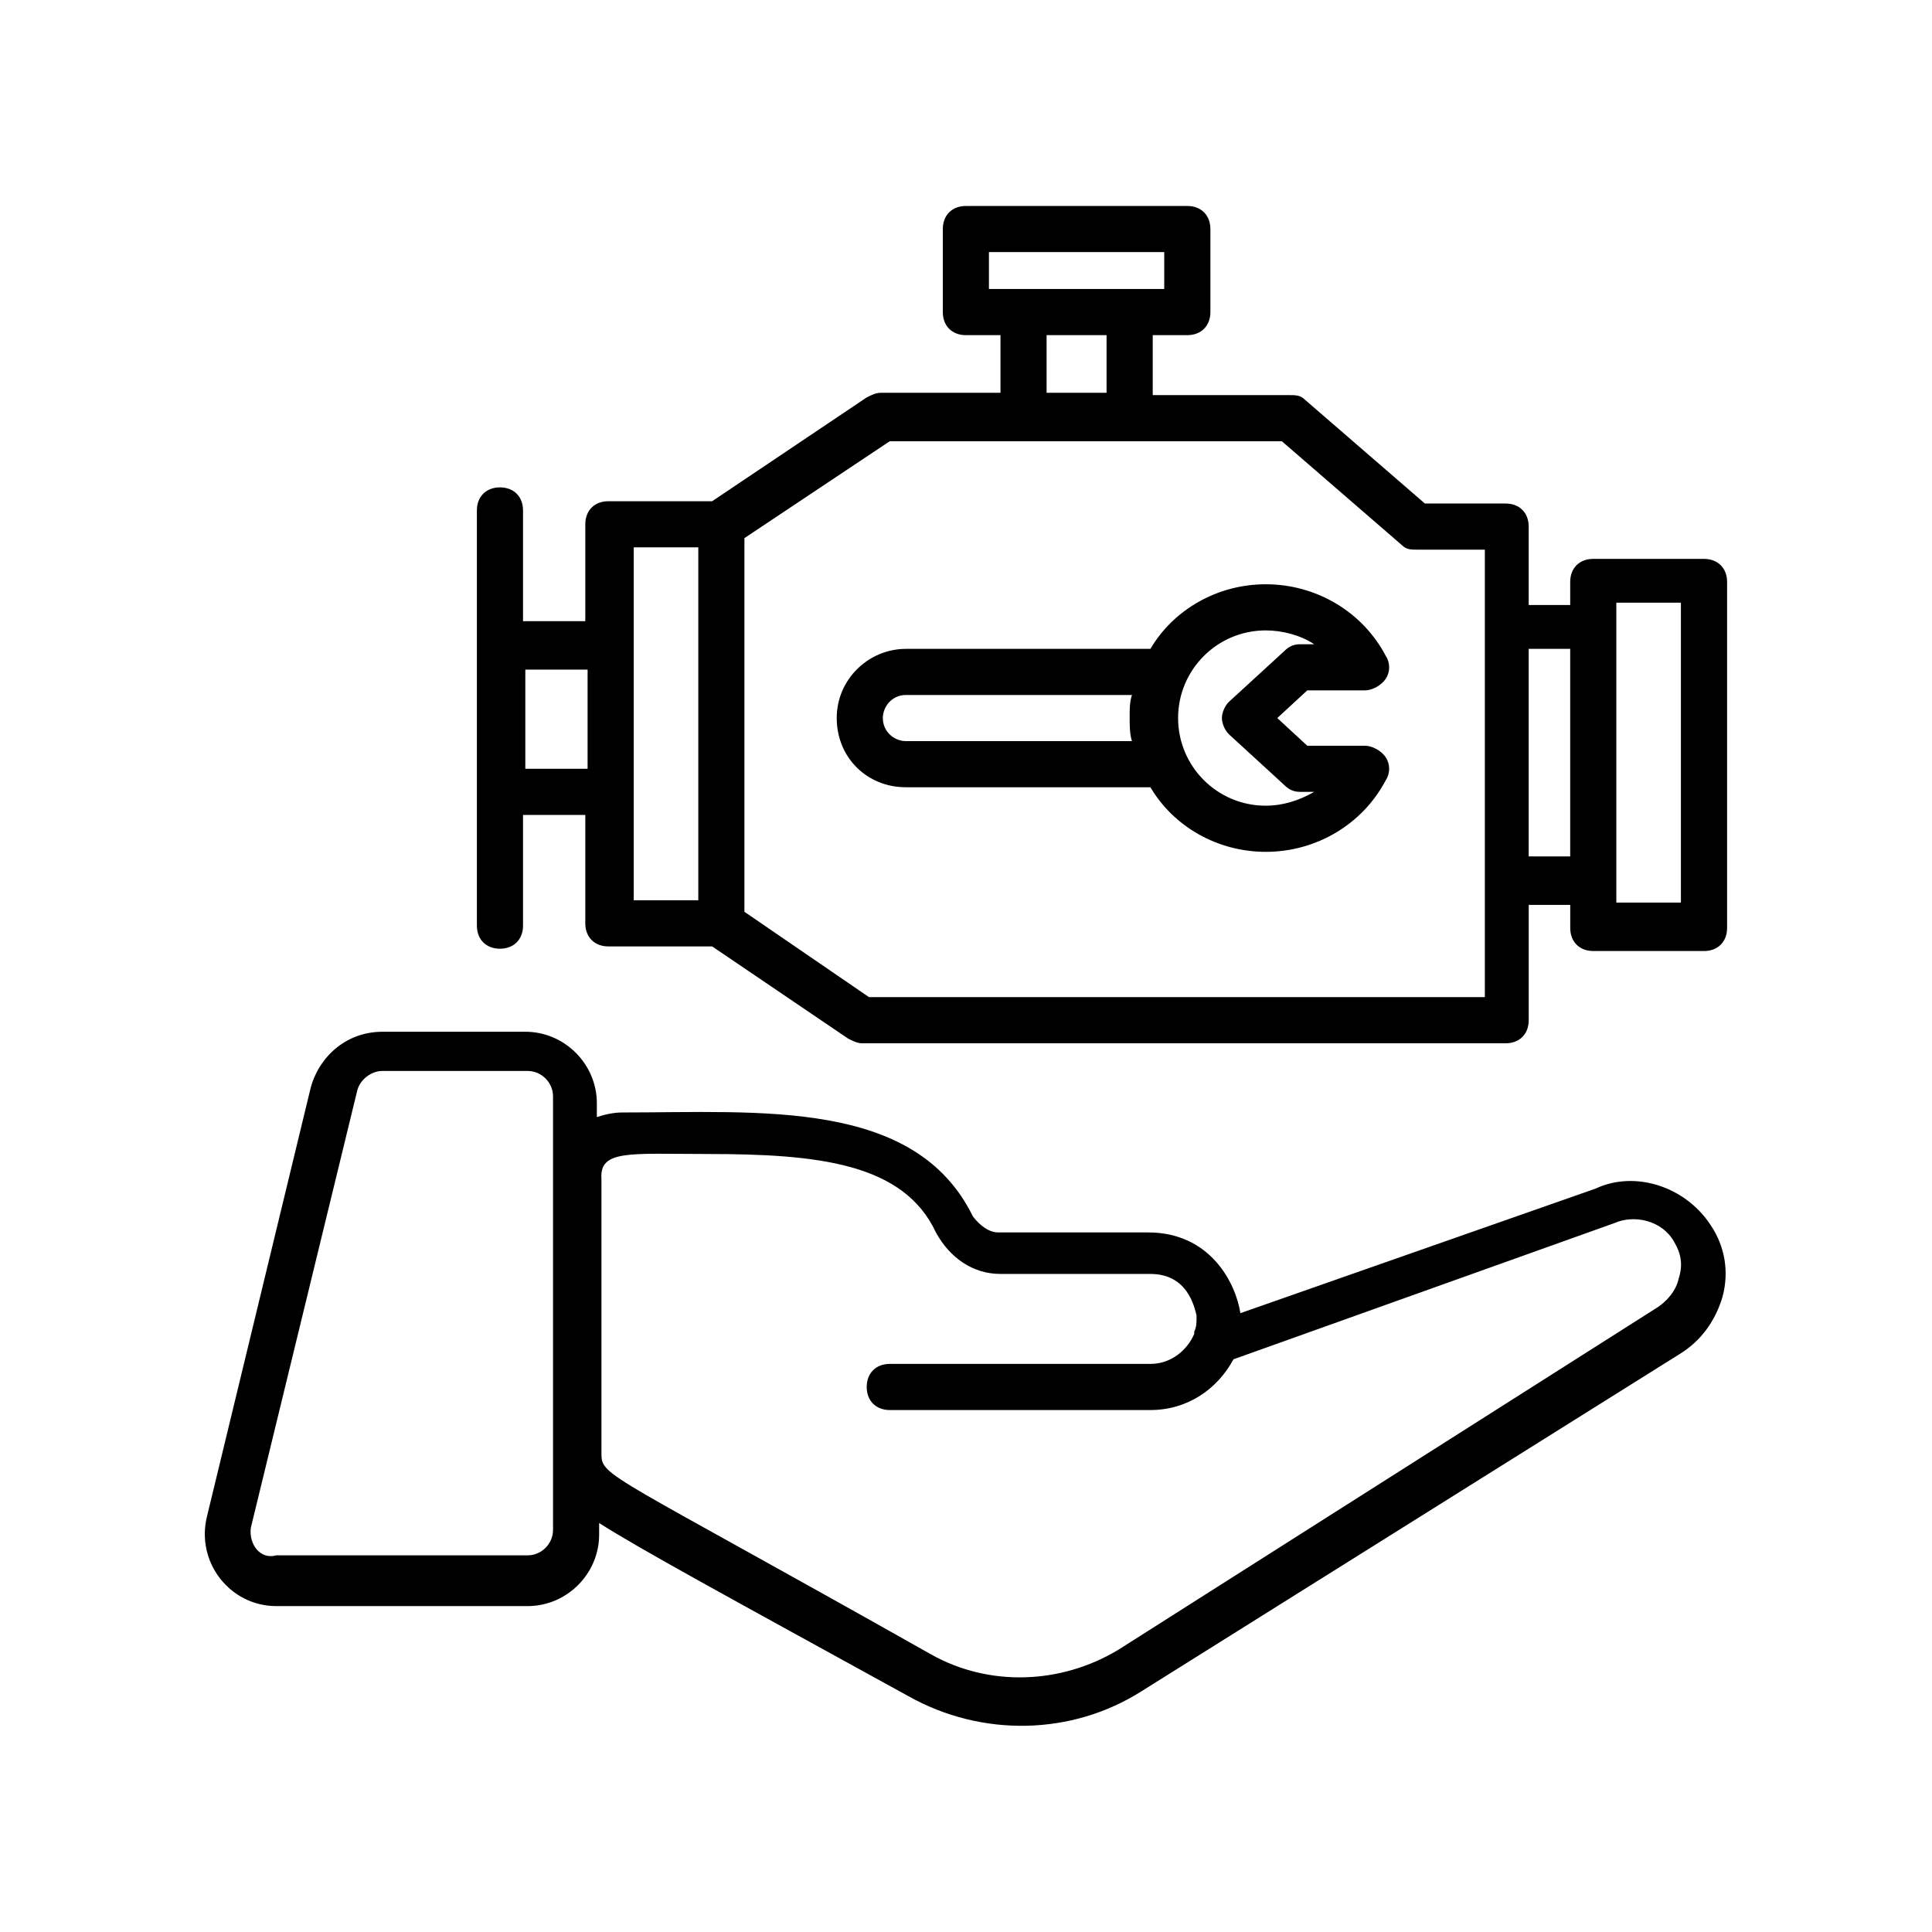
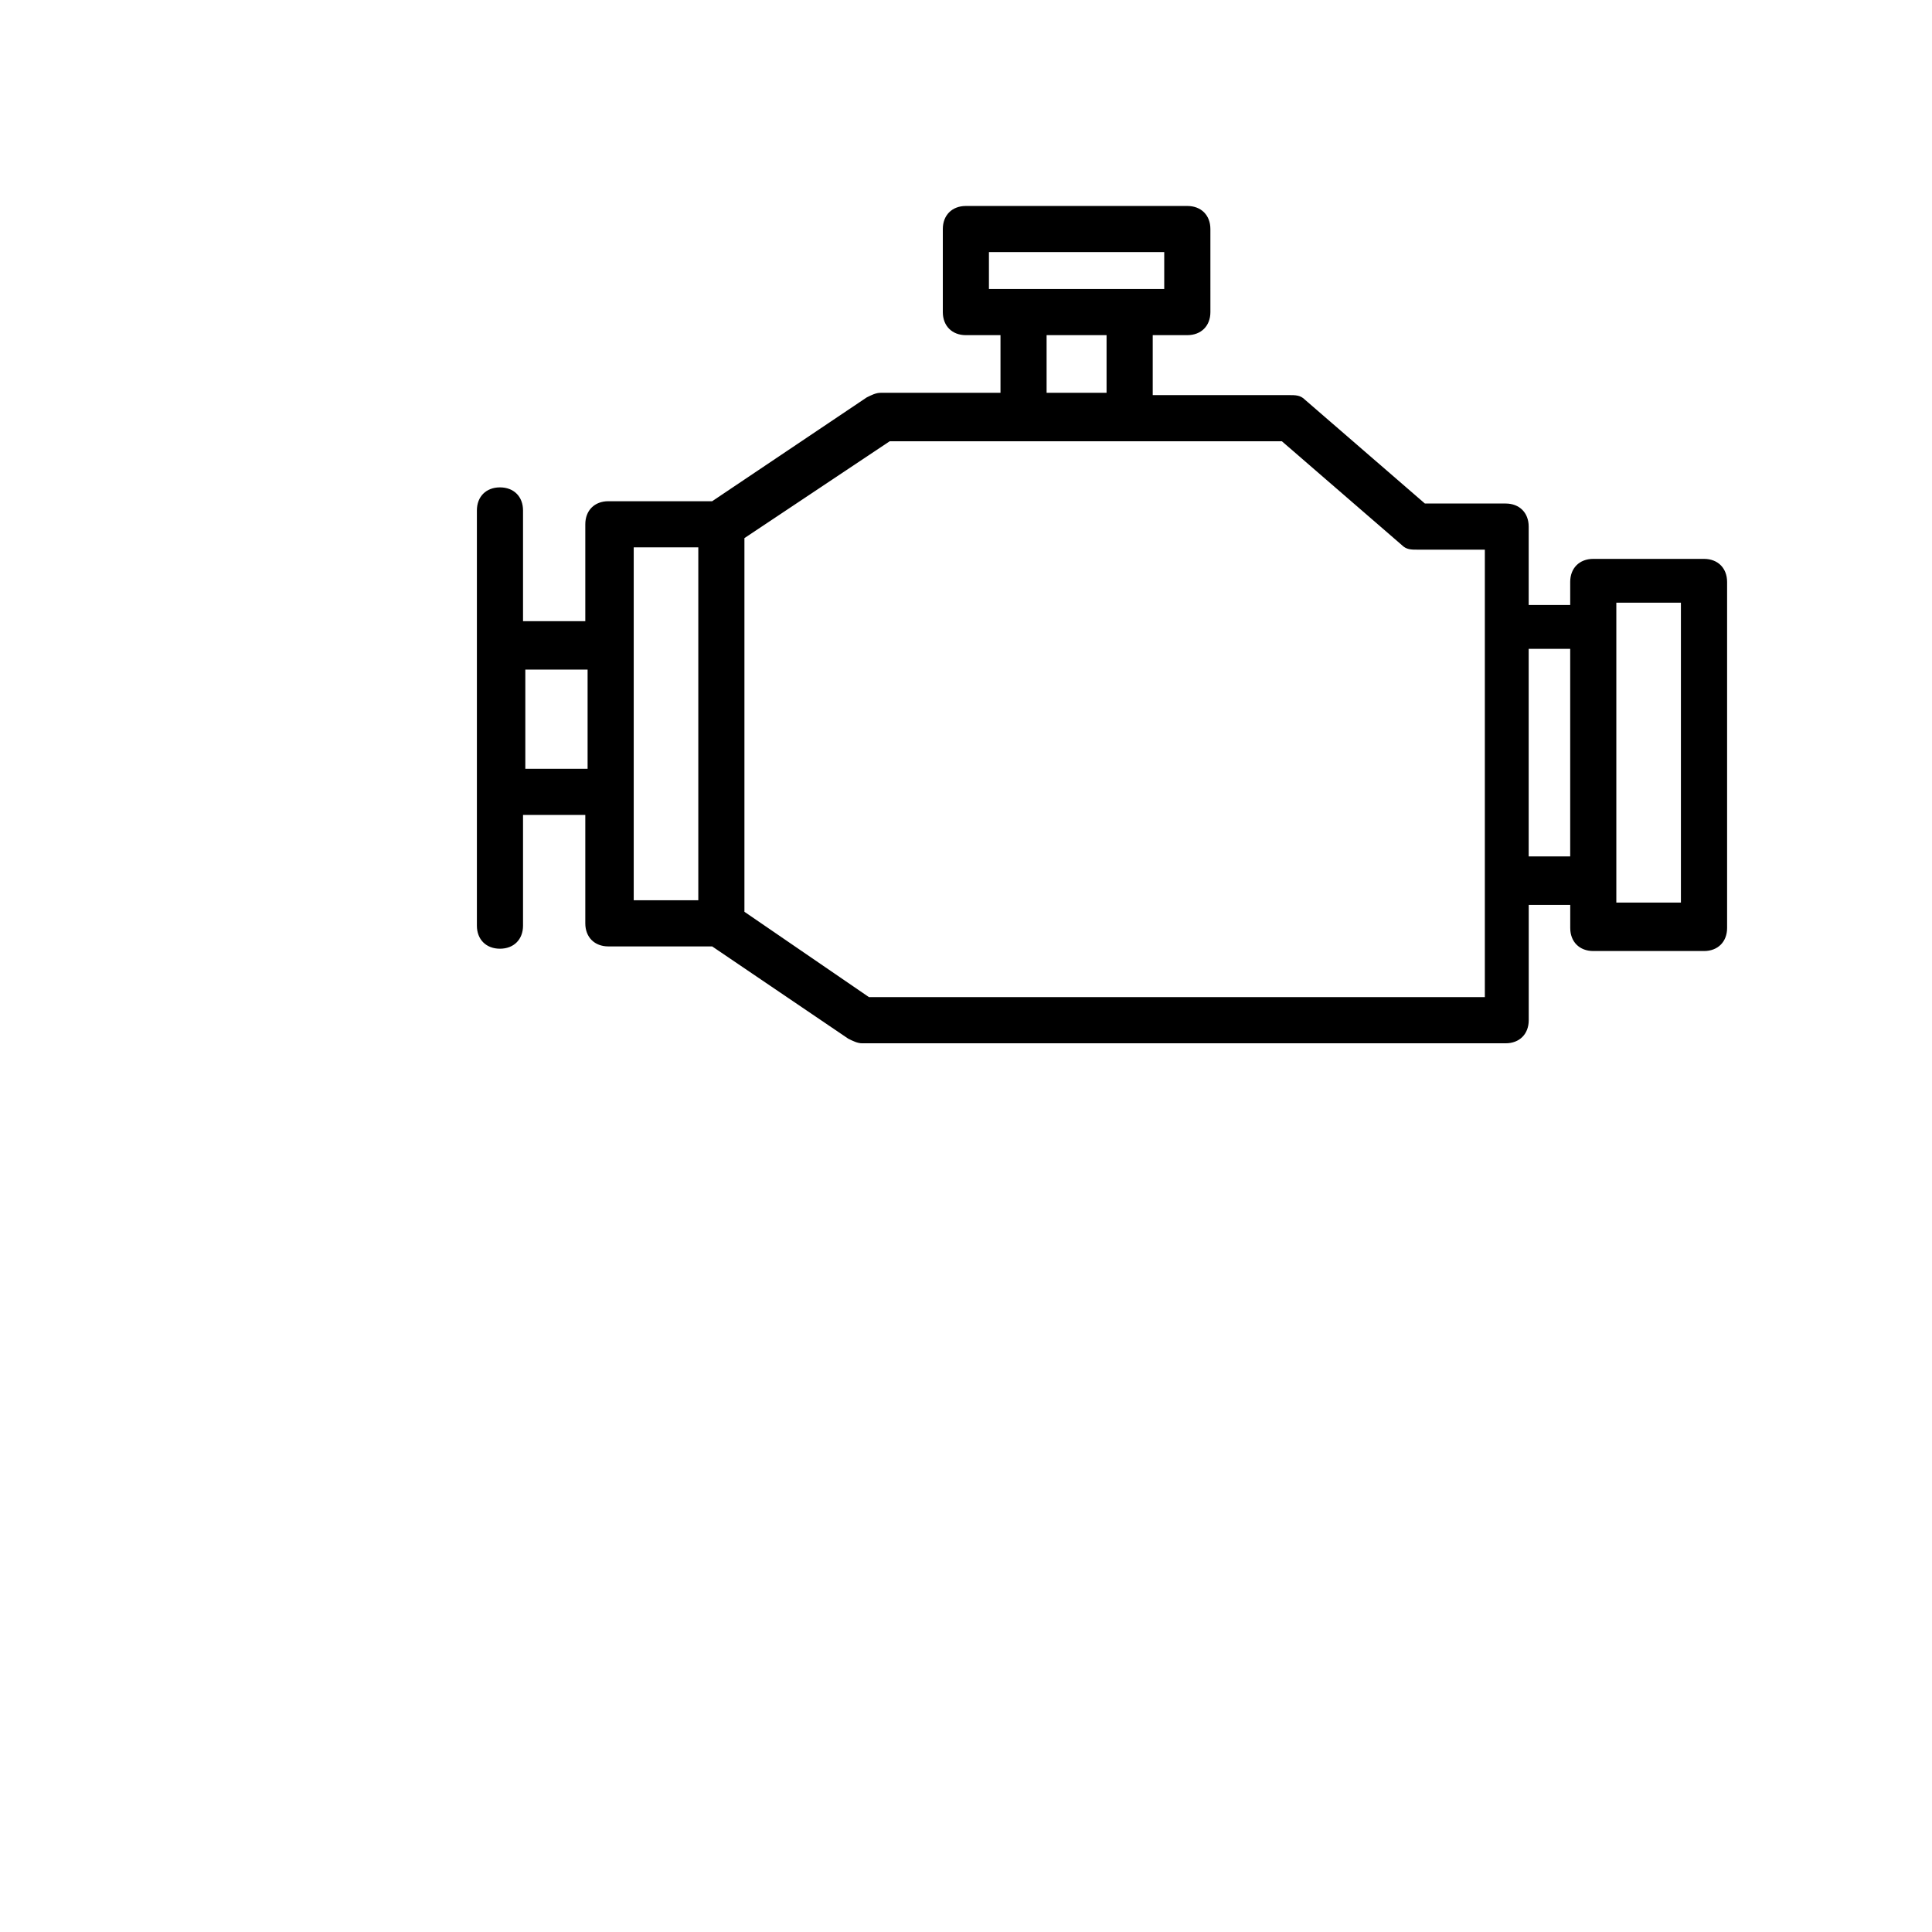
<svg xmlns="http://www.w3.org/2000/svg" width="100%" height="100%" viewBox="0 0 2917 2917" version="1.1" xml:space="preserve" style="fill-rule:evenodd;clip-rule:evenodd;stroke-linejoin:round;stroke-miterlimit:2;">
  <g>
    <g>
-       <path d="M417.042,2424.94l379.604,-0c59.196,-0 107.958,-48.763 107.958,-107.958l0,-17.416c66.163,41.796 188.054,107.959 466.667,261.2c111.442,62.679 247.267,59.196 351.742,-6.966l811.458,-508.458c34.831,-20.899 55.729,-52.246 66.162,-87.063c10.45,-38.314 3.483,-76.612 -17.415,-107.958c-38.314,-59.196 -114.925,-83.579 -174.138,-55.729l-536.291,188.054c-6.966,-45.279 -45.279,-121.892 -139.309,-121.892l-226.366,0c-13.933,0 -27.865,-10.449 -38.314,-24.382c-87.062,-177.604 -320.396,-156.72 -529.333,-156.72c-13.933,-0 -27.865,3.483 -38.314,6.966l-0,-20.898c-0,-59.196 -48.763,-107.959 -107.958,-107.959l-215.9,0.016c-52.246,0 -94.025,34.831 -107.959,83.58l-156.721,647.75c-17.415,69.645 34.831,135.825 104.475,135.825l-0.048,0.008Zm651.25,-682.583c167.17,-0 296.012,13.932 344.775,118.408c20.898,38.314 55.729,62.679 97.508,62.679l226.367,0c55.729,0 66.162,48.763 69.645,62.679l0,3.483c0,6.967 0,13.933 -3.483,20.899l0,3.483c-10.449,24.381 -34.83,45.279 -66.162,45.279l-393.521,-0c-20.898,-0 -34.831,13.932 -34.831,34.831c0,20.898 13.933,34.831 34.831,34.831l393.538,-0c55.729,-0 100.991,-31.348 125.375,-76.613l574.625,-205.467c31.347,-13.932 73.129,-3.483 90.541,27.865c10.449,17.415 13.933,34.831 6.967,55.729c-3.484,17.416 -17.416,34.831 -34.831,45.279l-811.459,515.375c-87.062,52.246 -195.02,55.73 -282.095,6.967c-487.584,-275.13 -498,-268.163 -498,-302.98l0.016,-414.437c-3.483,-45.263 41.779,-38.298 160.187,-38.298l0.007,0.008Zm-689.542,564.166l160.204,-658.208c3.483,-17.415 20.899,-31.348 38.314,-31.348l219.4,0c20.898,0 38.314,17.416 38.314,38.314l-0,654.709c-0,20.898 -17.416,38.313 -38.314,38.313l-379.604,0c-24.382,6.967 -41.796,-17.399 -38.314,-41.779l0,-0.001Z" style="fill-rule:nonzero;" />
      <path d="M2572.75,843.815l-167.171,-0c-20.898,-0 -34.831,13.932 -34.831,34.831l0,34.831l-62.679,-0l0,-118.409c0,-20.898 -13.932,-34.831 -34.831,-34.831l-121.891,0l-181.071,-156.72c-6.966,-6.967 -13.933,-6.967 -24.382,-6.967l-205.467,0l0.001,-90.541l52.245,-0c20.899,-0 34.831,-13.933 34.831,-34.831l-0.016,-125.358c-0,-20.899 -13.933,-34.831 -34.831,-34.831l-334.325,-0c-20.898,-0 -34.831,13.932 -34.831,34.831l0,125.375c0,20.898 13.933,34.83 34.831,34.83l52.246,-0.016l-0,87.063l-181.088,-0c-6.966,-0 -13.932,3.483 -20.898,6.966l-233.333,156.721l-156.721,-0c-20.898,-0 -34.831,13.932 -34.831,34.831l0,146.27l-94.025,0l0,-167.17c0,-20.899 -13.932,-34.831 -34.831,-34.831c-20.898,-0 -34.831,13.932 -34.831,34.831l0,626.875c0,20.898 13.933,34.83 34.831,34.83c20.899,0 34.831,-13.932 34.831,-34.83l0,-167.155l94.025,0l0,163.688c0,20.898 13.933,34.831 34.831,34.831l156.721,-0l205.466,139.308c6.967,3.483 13.933,6.966 20.899,6.966l971.666,0c20.899,0 34.831,-13.932 34.831,-34.831l0,-174.137l62.679,-0l0,34.831c0,20.898 13.933,34.831 34.831,34.831l167.171,-0c20.898,-0 34.831,-13.933 34.831,-34.831l-0,-522.417c-0.033,-20.898 -13.965,-34.831 -34.863,-34.831l-0.02,-0.003Zm-1685.58,316.925l-94.025,-0l-0,-149.754l94.025,-0l-0,149.754Zm605.958,-780.125l264.679,-0l0,55.729l-264.679,0l-0,-55.729Zm87.062,125.375l90.542,-0l0,87.062l-90.542,0l0,-87.062Zm-623.375,320.396l97.509,-0l-0,532.833l-97.509,0l0,-532.833Zm1281.58,679.125l-926.375,-0l-188.054,-128.859l-0,-564.166l219.4,-146.271l592.041,-0l181.088,156.721c6.966,6.966 13.932,6.966 24.381,6.966l100.992,0l0,675.625l-3.473,-0.016Zm69.662,-212.45l0,-313.429l62.679,-0l0,313.429l-62.679,-0Zm229.85,69.662l-97.508,0l-0,-452.75l97.508,0l0,452.75Z" style="fill-rule:nonzero;" />
-       <path d="M2060.83,1125.94l-87.062,-0l-45.279,-41.796l45.279,-41.796l87.062,0c10.45,0 24.382,-6.966 31.348,-17.415c6.966,-10.449 6.966,-24.382 -0,-34.831c-34.831,-66.162 -104.475,-107.958 -181.088,-107.958c-73.129,-0 -139.308,38.313 -174.137,97.508l-369.159,0.016c-55.729,0 -104.475,45.279 -104.475,104.475c0,59.196 45.28,104.475 104.475,104.475l369.159,0c34.831,59.196 100.991,97.509 174.137,97.509c76.613,-0 146.271,-41.796 181.088,-107.959c6.966,-10.449 6.966,-24.381 -0,-34.831c-6.966,-10.432 -20.898,-17.399 -31.348,-17.399l0,0.002Zm-693.041,-6.966c-17.416,-0 -34.831,-13.933 -34.831,-34.831c-0,-17.416 13.932,-34.831 34.831,-34.831l341.291,0c-3.483,10.449 -3.483,20.898 -3.483,34.831c0,10.449 0,24.382 3.483,34.831l-341.291,-0Zm543.291,97.508c-73.129,0 -132.341,-59.196 -132.341,-132.342c-0,-73.129 59.195,-132.341 132.341,-132.341c24.382,-0 52.246,6.966 73.129,20.898l-20.898,0c-10.449,0 -17.415,3.483 -24.382,10.449l-83.579,76.613c-6.966,6.966 -10.449,17.415 -10.449,24.381c0,6.967 3.483,17.416 10.449,24.382l83.579,76.613c6.967,6.966 13.933,10.449 24.382,10.449l20.898,-0c-24.365,13.932 -48.745,20.898 -73.129,20.898Z" style="fill-rule:nonzero;" />
    </g>
  </g>
</svg>